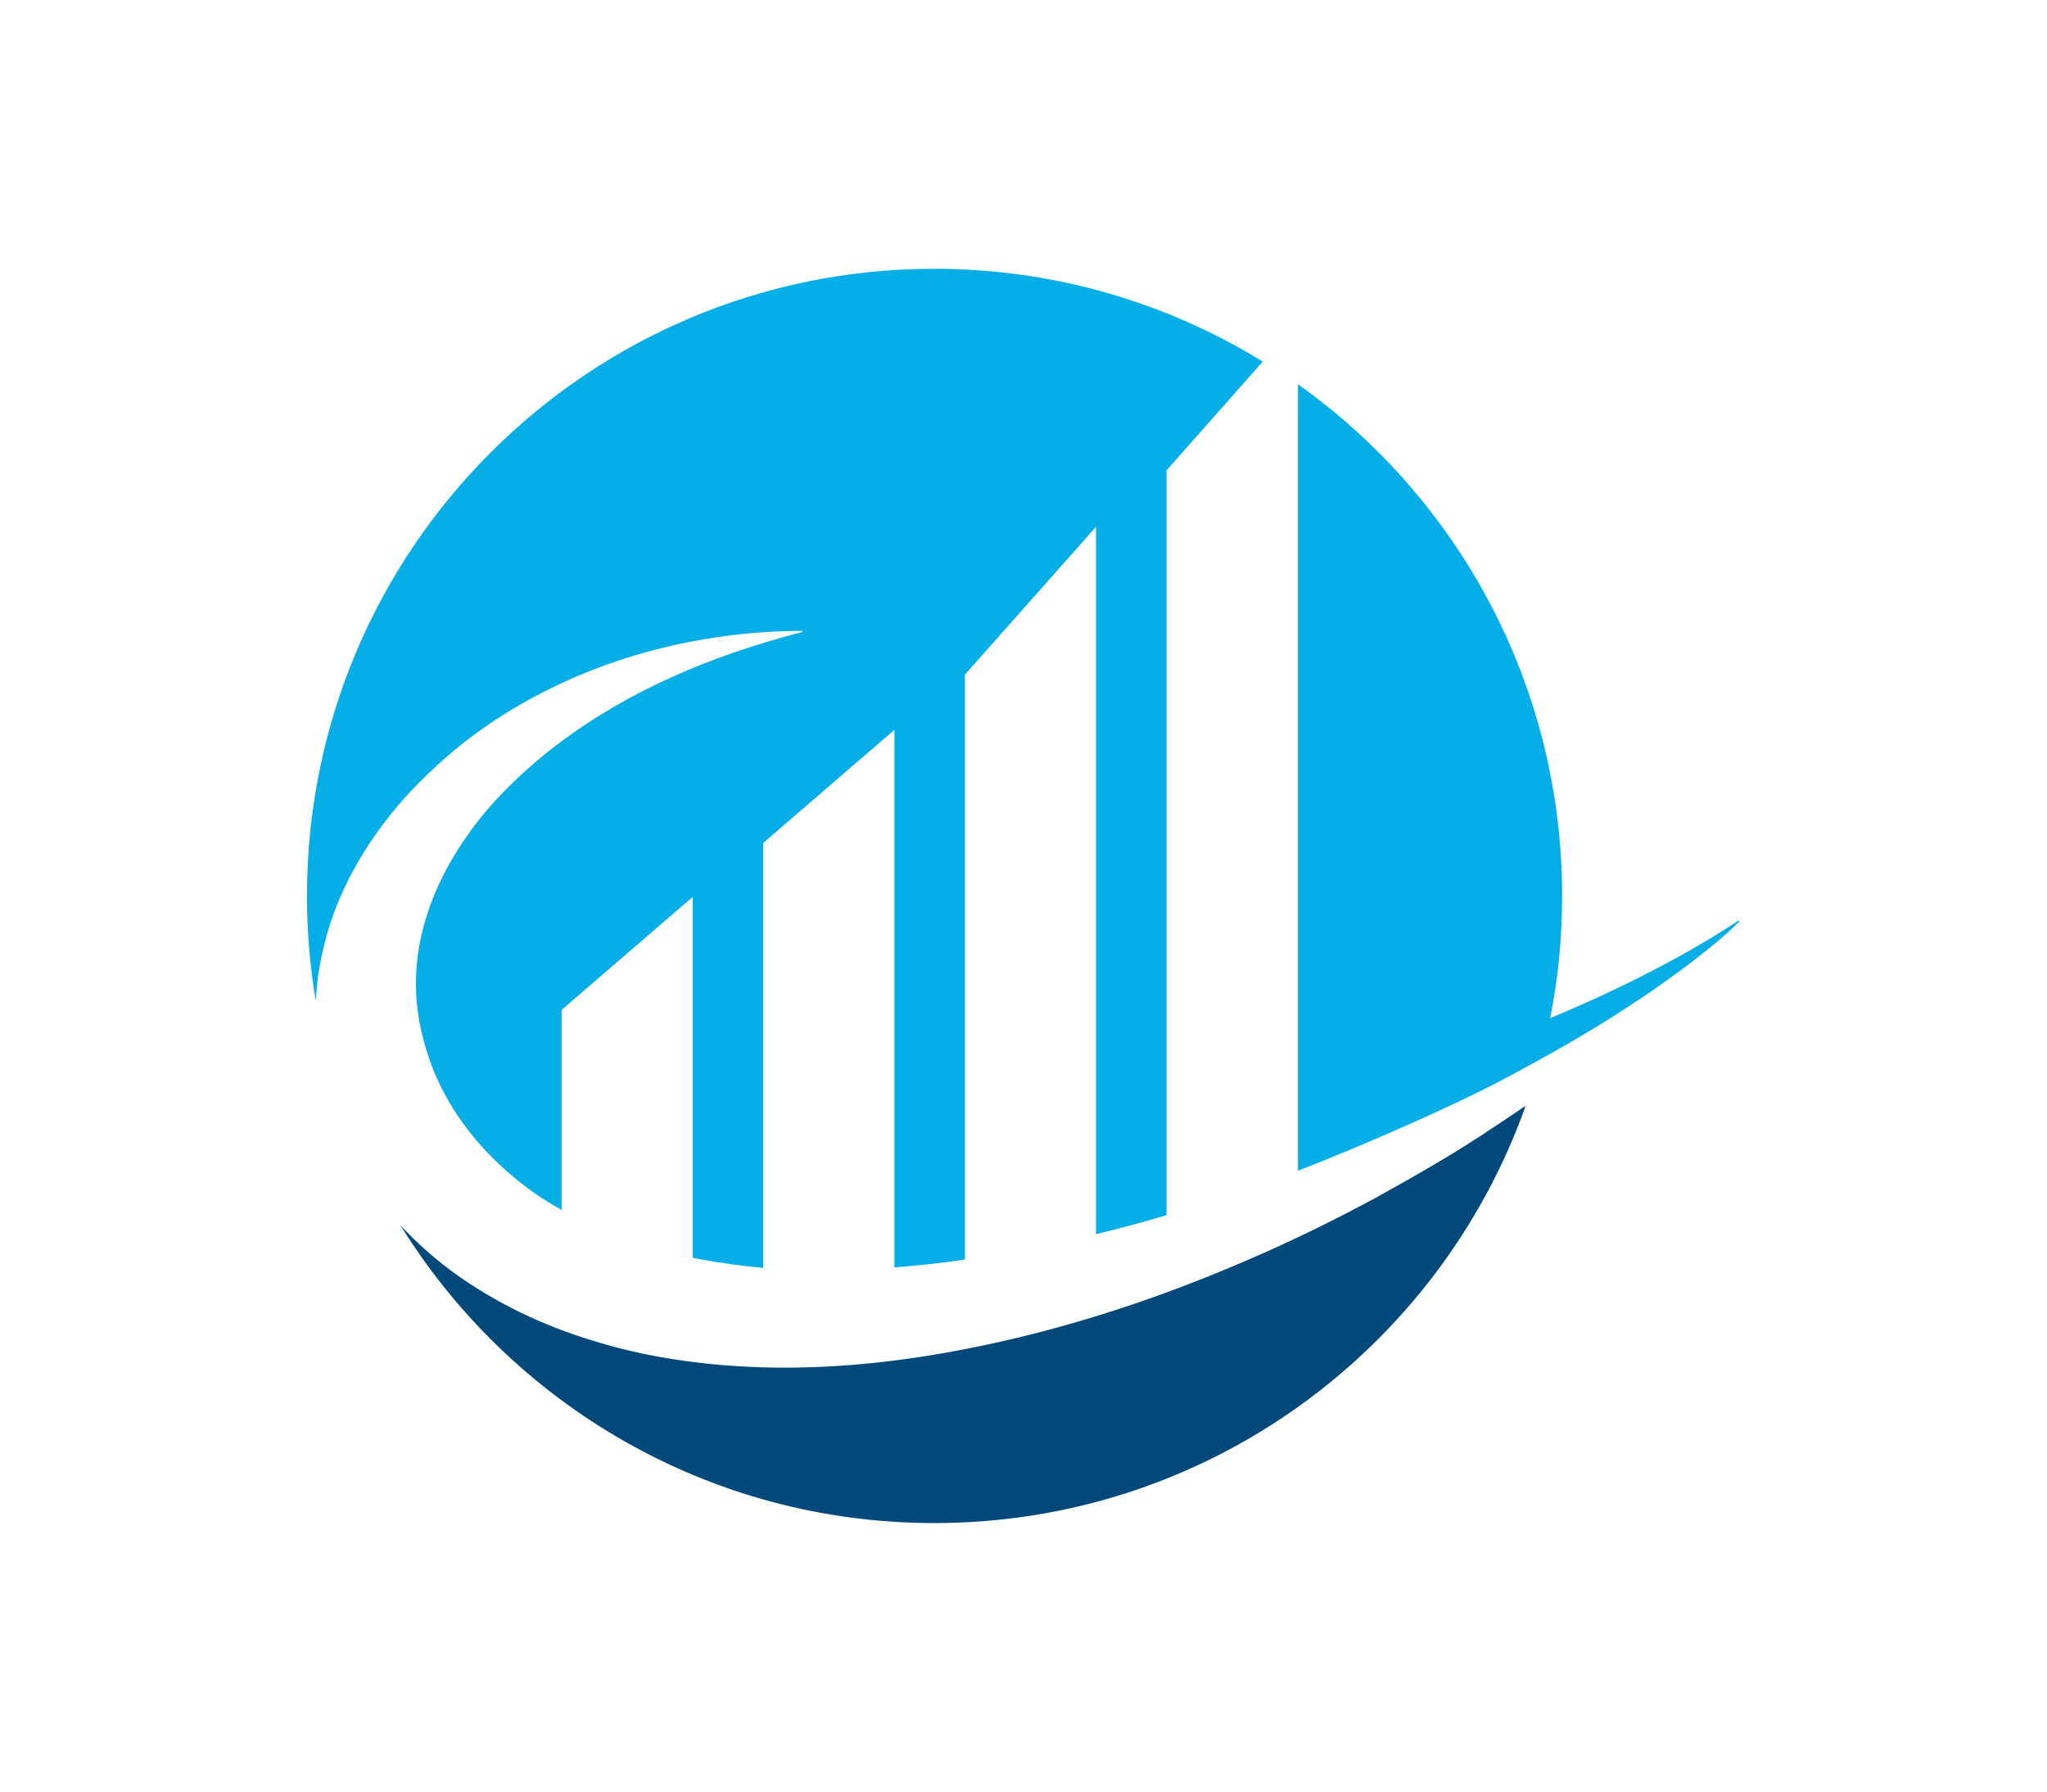
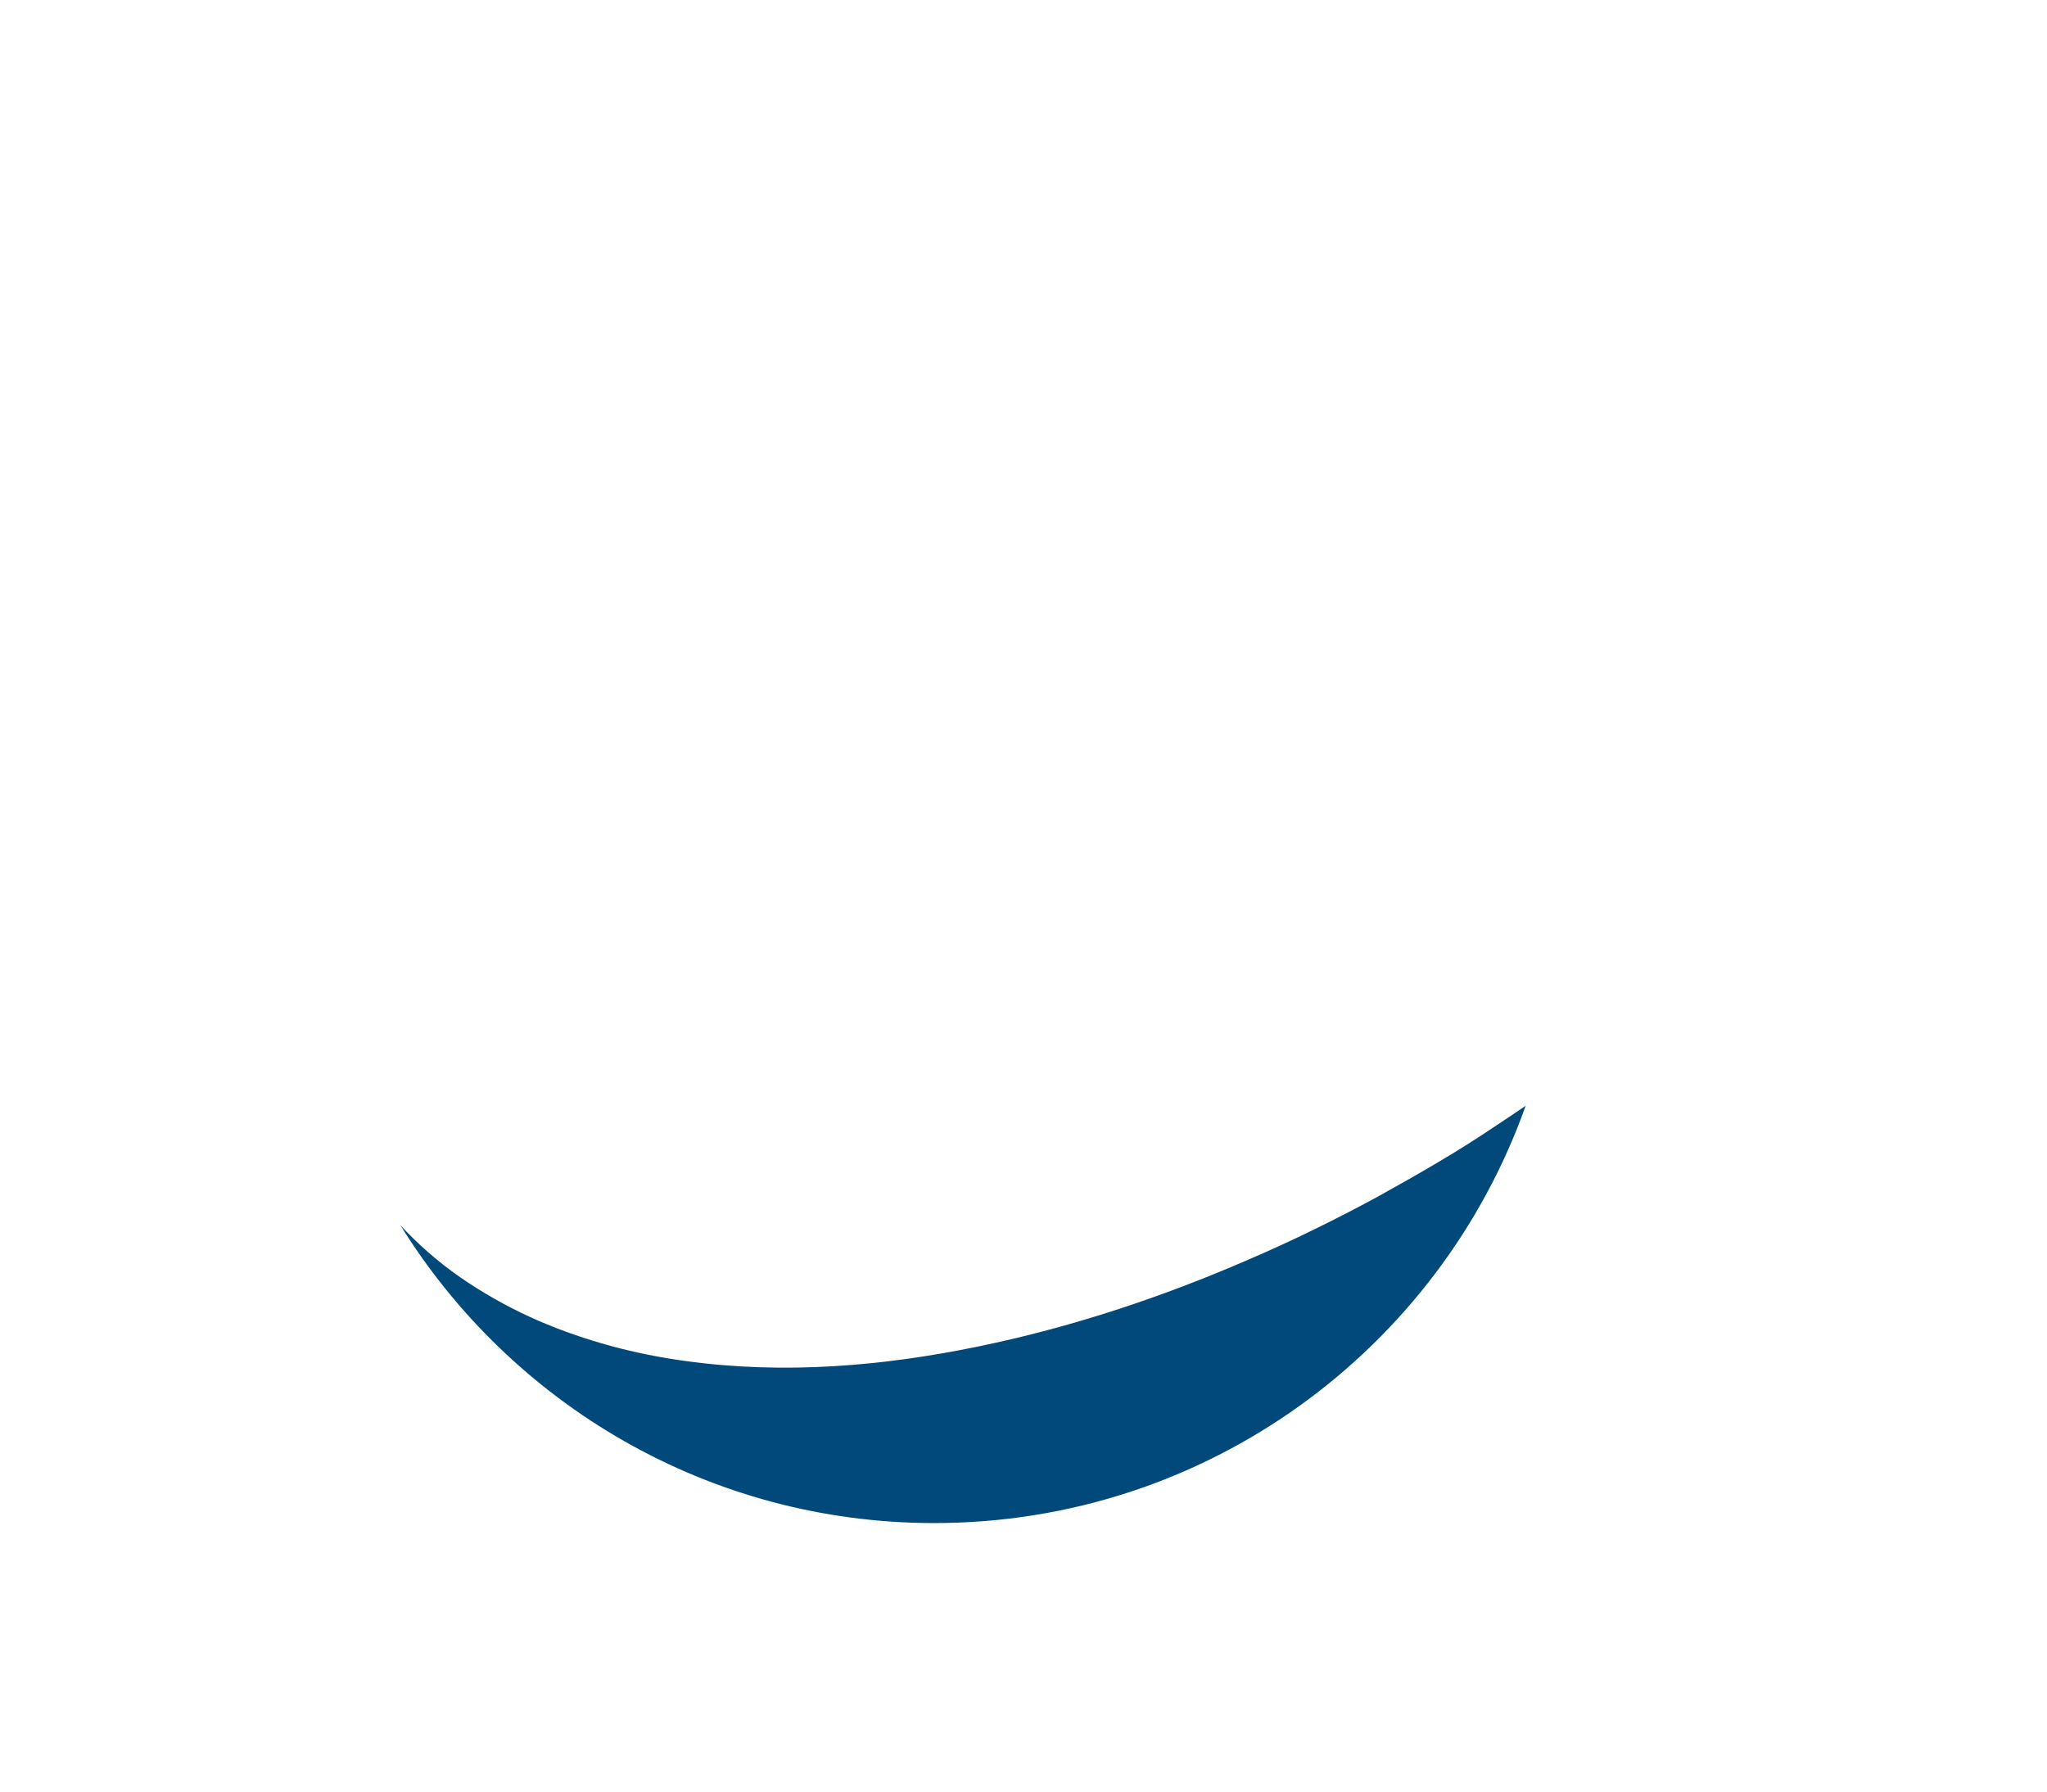
<svg xmlns="http://www.w3.org/2000/svg" width="1000" height="875.769" viewBox="0 0 1000 875.769">
  <defs />
-   <path fill="#06aee8" transform="matrix(1.497 0 0 1.497 -10.694 -26.561)" d="M 159.215 259.567 C 162.415 257.067 165.715 254.767 169.015 252.567 C 172.415 250.367 175.815 248.267 179.315 246.367 C 193.215 238.667 208.015 232.967 223.115 229.267 C 238.215 225.567 253.615 223.667 268.815 223.667 C 268.915 223.667 269.015 223.767 269.015 223.867 C 269.015 223.967 268.915 224.067 268.815 224.067 C 254.115 227.867 239.815 232.667 226.315 238.767 C 212.815 244.867 200.115 252.267 188.715 260.967 C 185.815 263.167 183.115 265.367 180.415 267.767 C 177.715 270.067 175.115 272.567 172.615 275.067 C 167.615 280.067 163.115 285.367 159.215 291.067 C 151.315 302.367 145.915 314.767 143.815 327.267 C 143.315 330.367 143.015 333.467 142.915 336.567 C 142.815 339.667 142.915 342.667 143.215 345.667 C 143.515 348.667 144.015 351.567 144.715 354.567 C 145.415 357.567 146.215 360.467 147.215 363.367 C 151.215 374.867 157.815 385.167 166.415 394.167 C 170.715 398.667 175.515 402.767 180.715 406.567 C 183.815 408.767 187.015 410.767 190.415 412.667 L 190.415 347.367 L 233.215 310.467 L 233.215 428.267 C 234.215 428.467 235.215 428.667 236.215 428.867 C 242.815 430.067 249.515 430.967 256.215 431.567 L 256.215 292.867 L 299.015 255.967 L 299.015 431.367 C 299.215 431.367 299.415 431.367 299.615 431.367 C 306.815 430.767 314.015 430.067 321.215 428.967 C 321.515 428.967 321.715 428.867 322.015 428.867 L 322.015 237.967 L 364.815 189.667 L 364.815 420.567 C 372.515 418.667 380.215 416.667 387.815 414.367 L 387.815 171.267 L 419.215 135.767 C 388.015 116.567 351.315 105.467 312.015 105.467 C 198.915 105.467 107.315 197.167 107.315 310.167 C 107.315 321.867 108.315 333.367 110.215 344.567 C 110.415 340.567 110.815 336.567 111.515 332.767 C 112.315 328.367 113.415 323.967 114.715 319.767 C 117.415 311.367 121.215 303.467 125.715 296.167 C 130.215 288.867 135.415 282.267 141.015 276.167 C 146.815 270.067 152.815 264.567 159.215 259.567 Z" />
  <path fill="#01497b" transform="matrix(1.497 0 0 1.497 -10.694 -26.561)" d="M 476.315 397.167 C 469.715 401.067 463.015 404.867 456.315 408.567 C 442.815 415.867 429.015 422.667 414.815 428.767 C 386.515 441.067 356.915 450.967 326.215 457.267 C 295.615 463.567 263.315 466.467 230.815 461.967 C 222.715 460.867 214.615 459.267 206.515 457.067 C 198.515 454.867 190.515 452.167 182.715 448.767 C 174.915 445.367 167.315 441.267 160.015 436.467 C 152.715 431.667 145.915 426.067 139.715 419.667 C 139.115 418.967 138.415 418.367 137.815 417.667 C 173.915 475.967 238.415 514.867 312.015 514.867 C 401.015 514.867 476.815 458.067 505.015 378.667 C 501.915 380.767 498.815 382.867 495.615 384.967 C 489.415 389.167 482.915 393.267 476.315 397.167 Z" />
-   <path fill="#06aee8" transform="matrix(1.497 0 0 1.497 -10.694 -26.561)" d="M 574.715 318.367 C 574.615 318.267 574.515 318.267 574.415 318.267 C 568.115 322.467 561.615 326.267 555.015 329.967 C 553.315 330.867 551.715 331.767 550.015 332.667 C 548.315 333.567 546.715 334.367 545.015 335.267 C 541.715 336.967 538.315 338.667 534.915 340.267 C 527.715 343.767 520.415 346.967 513.015 350.067 C 515.615 337.167 516.915 323.867 516.915 310.167 C 516.915 241.267 482.915 180.267 430.715 143.167 L 430.715 399.867 C 444.615 394.567 479.015 380.067 498.815 369.467 C 512.315 362.267 525.615 354.767 538.415 346.367 C 541.615 344.267 544.815 342.167 547.915 339.967 C 551.015 337.767 554.115 335.567 557.215 333.267 C 560.215 330.967 563.215 328.667 566.215 326.167 C 569.115 323.767 572.015 321.267 574.715 318.567 C 574.815 318.567 574.815 318.467 574.715 318.367 Z" />
</svg>